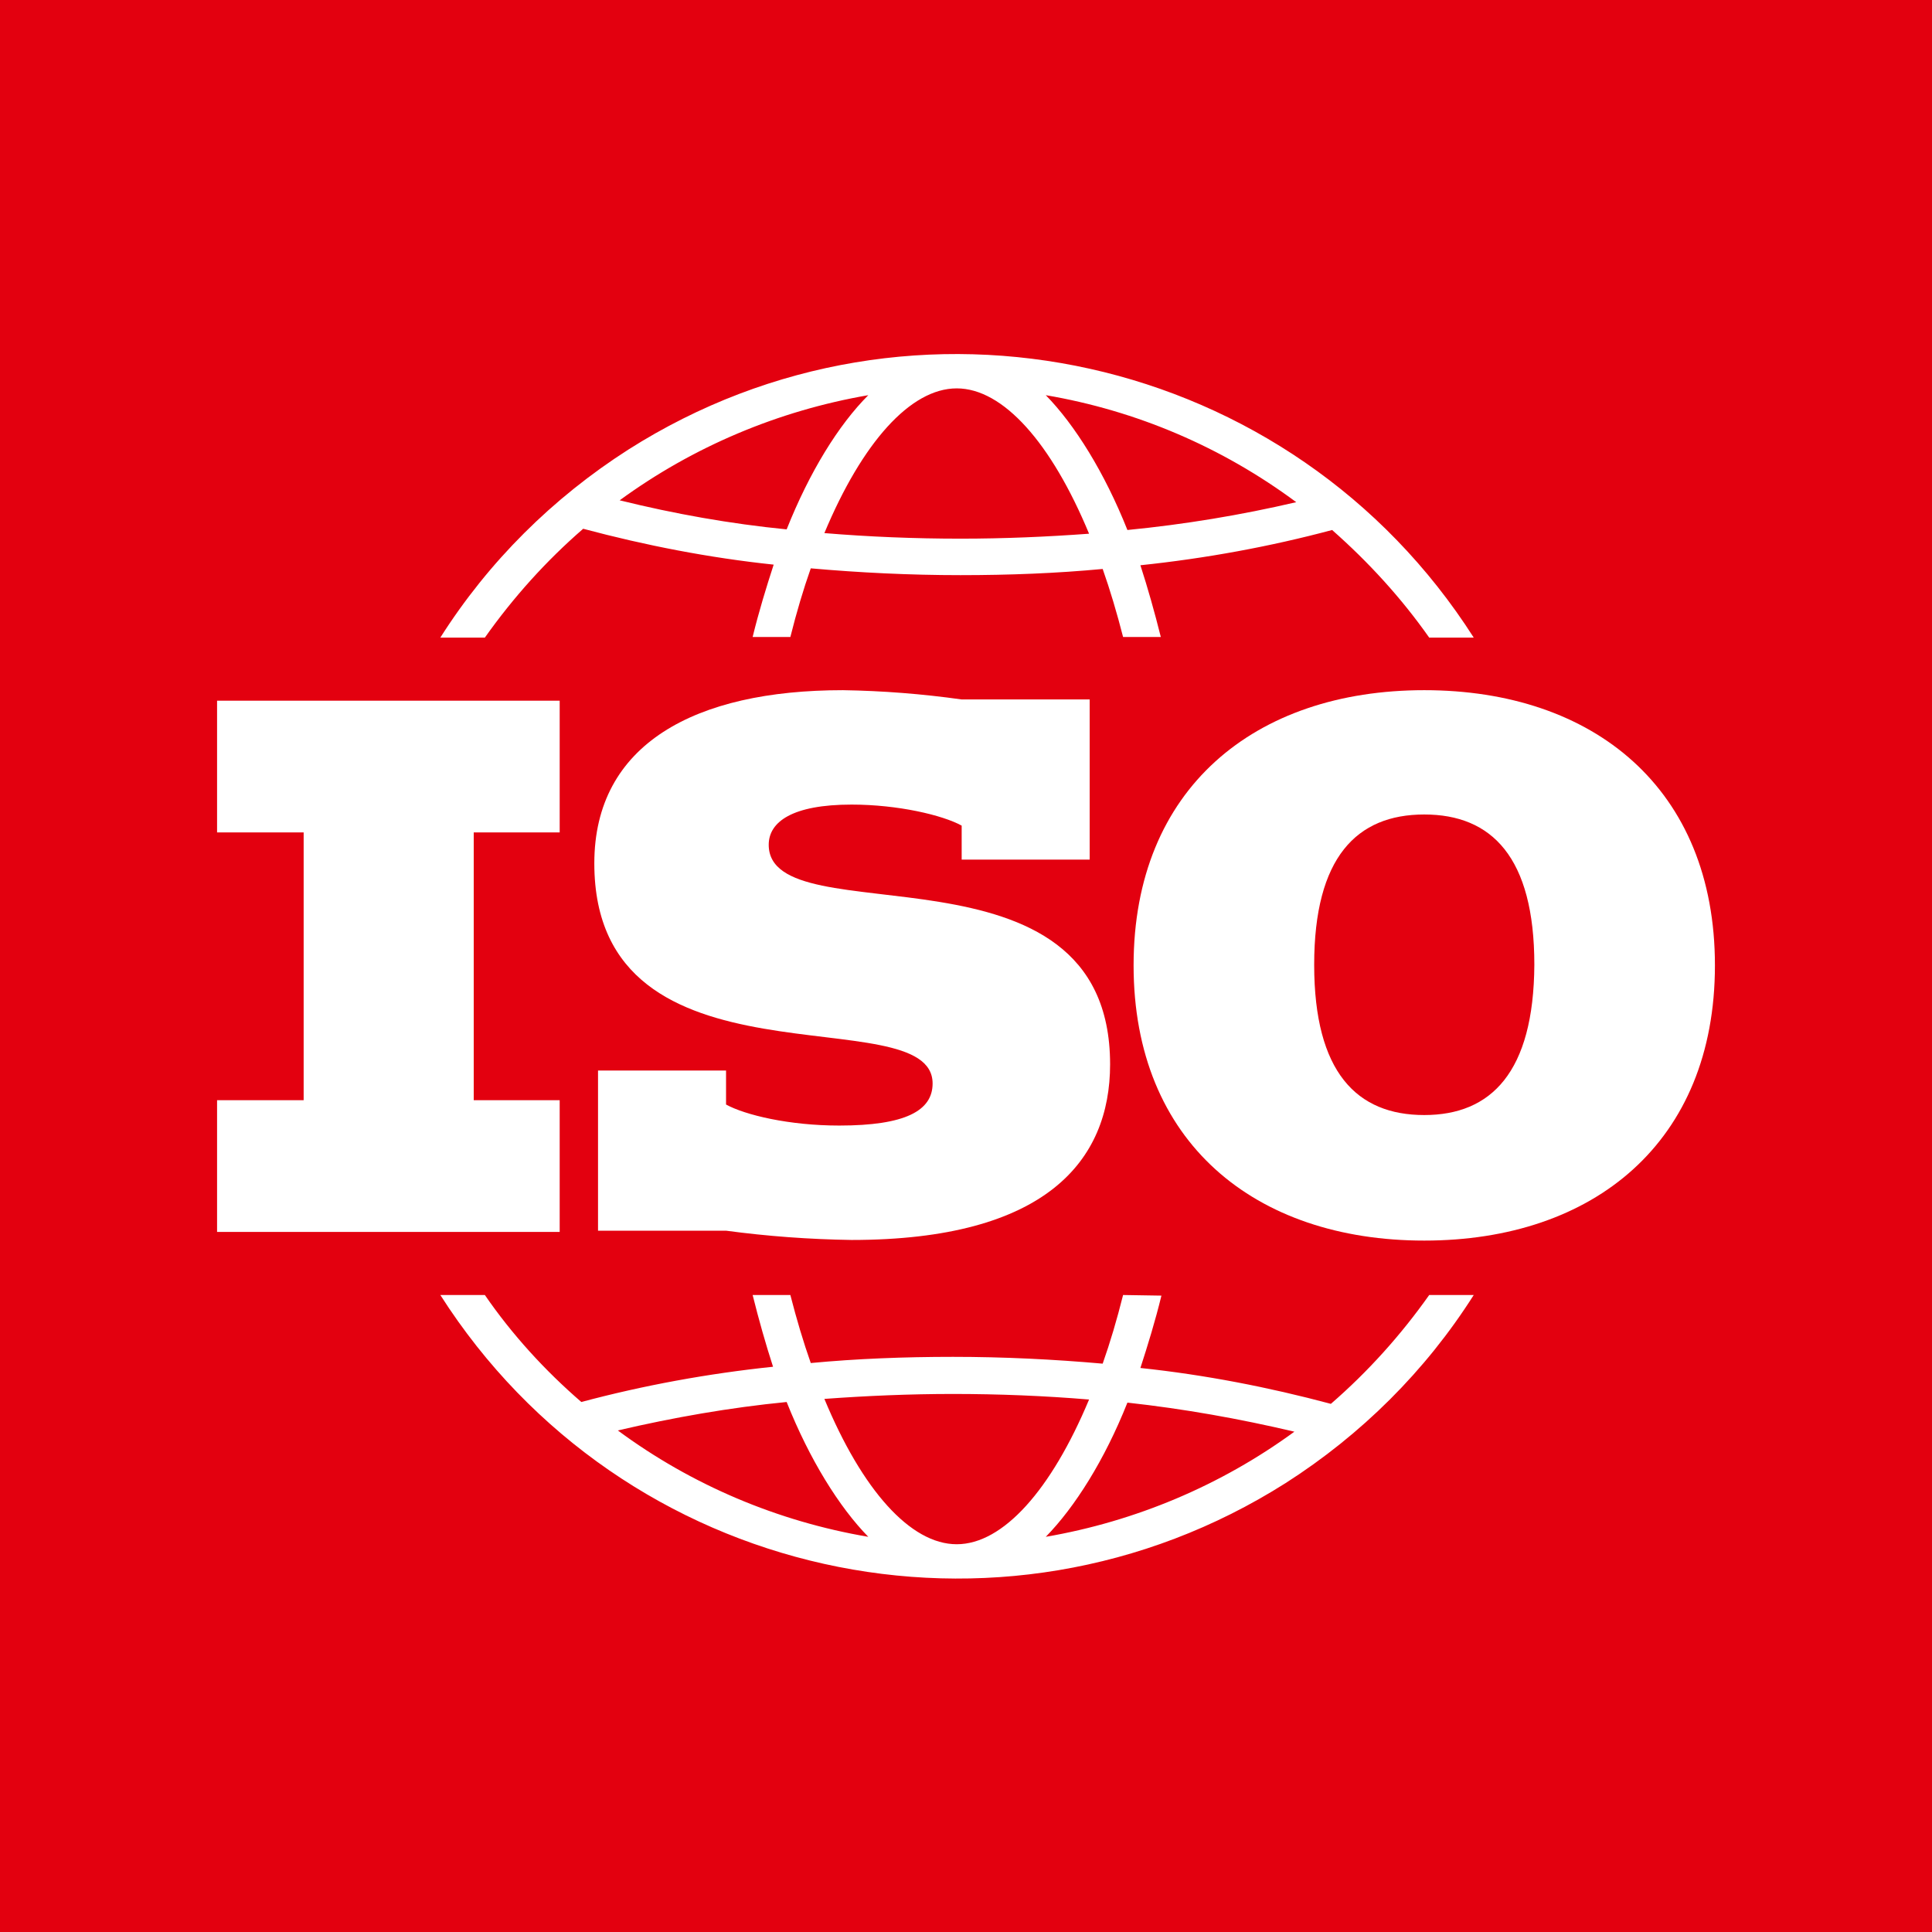
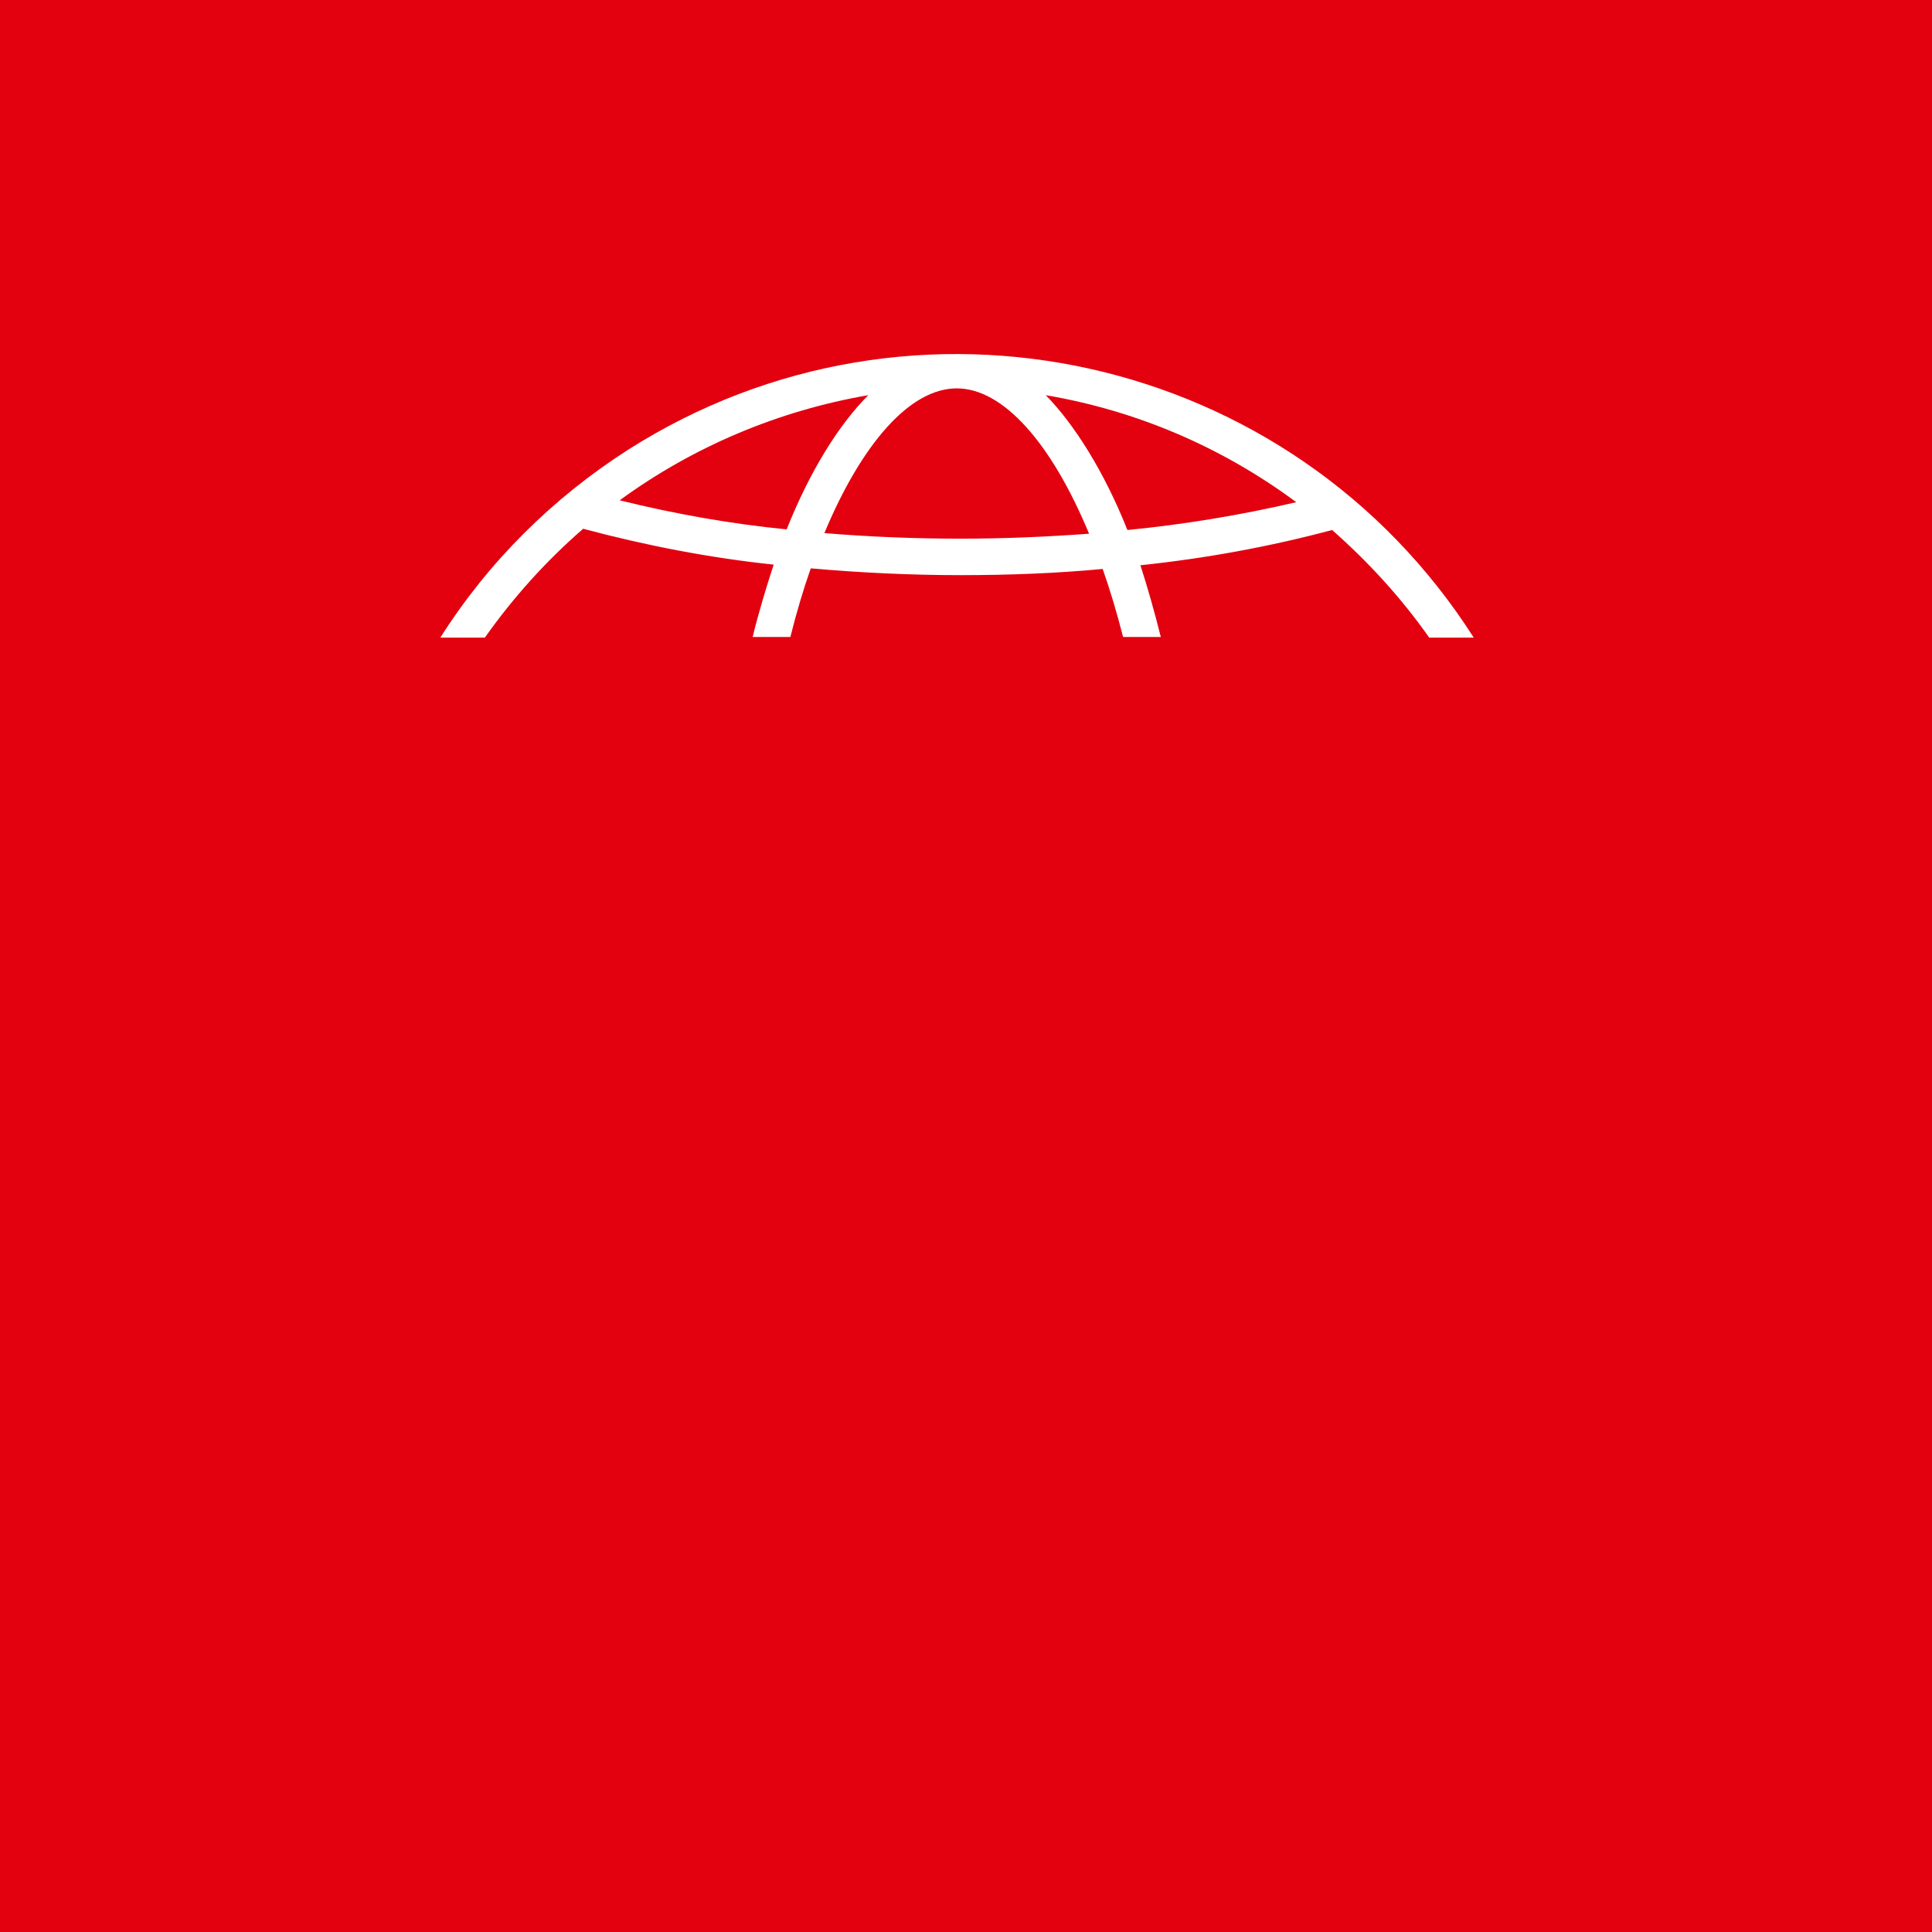
<svg xmlns="http://www.w3.org/2000/svg" version="1.1" id="Calque_1" x="0px" y="0px" viewBox="0 0 312.4 312.4" style="enable-background:new 0 0 312.4 312.4;" xml:space="preserve">
  <style type="text/css">
	.st0{fill:#E3000F;}
	.st1{fill:#FFFFFF;}
</style>
  <rect class="st0" width="312.4" height="312.4" />
  <g>
-     <path class="st1" d="M181.6,209.4c-1,4-2.1,7.7-3.3,11.1c-7.9-0.7-16-1.1-24.2-1.1c-7.9,0-15.6,0.3-23,1c-1.2-3.4-2.3-7.1-3.3-11   h-6.1c1,4,2.1,7.9,3.3,11.6c-10.5,1.1-20.9,3-31,5.7c-5.9-5.1-11.2-10.9-15.6-17.3h-7.2c29.4,46.1,90.5,59.7,136.7,30.4   c12.2-7.8,22.6-18.1,30.4-30.4h-7.2c-4.6,6.5-9.9,12.4-15.9,17.6c-10.1-2.7-20.4-4.7-30.8-5.8c1.2-3.7,2.4-7.6,3.4-11.7   L181.6,209.4z M99.9,231.3c9-2.1,18.1-3.7,27.3-4.6c3.7,9.3,8.5,17,13.2,21.8C125.7,246,111.8,240.1,99.9,231.3z M154.7,249.7   c-7.5,0-15.3-8.8-21.4-23.5c6.8-0.5,13.8-0.8,20.8-0.8c7.4,0,14.8,0.3,22,0.9C170,240.9,162.2,249.7,154.7,249.7L154.7,249.7z    M209.3,231.5c-11.9,8.7-25.7,14.5-40.2,17c4.7-4.8,9.5-12.4,13.2-21.7C191.4,227.8,200.4,229.4,209.3,231.5L209.3,231.5z" />
-     <path class="st1" d="M176.2,138.9v-25.8h-20.7c-6.4-0.9-12.8-1.4-19.2-1.5c-23.9,0-40.2,8.7-40.2,28c0,38,54.7,21.4,54.7,35.6   c0,4.4-4.4,6.8-15.1,6.8c-8.1,0-15.2-1.7-18.3-3.4v-5.5H96.7V199h20.7c6.7,0.9,13.5,1.4,20.3,1.5c31.4,0,41.8-12.8,41.8-28.4   c0-37.8-55.2-20.4-55.2-35.5c0-3.7,3.8-6.5,13.4-6.5c7.5,0,14.7,1.7,17.8,3.4v5.5H176.2z" />
-     <polygon class="st1" points="35.1,177.9 35.1,199.2 90.5,199.2 90.5,177.9 76.6,177.9 76.6,134.6 90.5,134.6 90.5,113.3    35.1,113.3 35.1,134.6 49.1,134.6 49.1,177.9  " />
    <path class="st1" d="M231.1,103.1h7.2c-29.4-46.1-90.6-59.7-136.7-30.4C89.4,80.5,79,90.8,71.2,103.1h7.2   c4.6-6.5,9.9-12.4,15.9-17.6c10.1,2.7,20.4,4.7,30.8,5.8c-1.2,3.7-2.4,7.6-3.4,11.7h6.1c1-4,2.1-7.7,3.3-11.1   c7.9,0.7,16,1.1,24.2,1.1c7.9,0,15.6-0.3,23-1c1.2,3.4,2.3,7.1,3.3,11h6.1c-1-4-2.1-7.9-3.3-11.6c10.5-1.1,20.9-3,31-5.7   C221.3,90.9,226.6,96.7,231.1,103.1z M127.2,85.6c-9.1-0.9-18.1-2.5-27-4.7c11.9-8.7,25.7-14.5,40.2-17   C135.6,68.7,130.9,76.3,127.2,85.6L127.2,85.6z M155.3,87.1c-7.4,0-14.8-0.3-22-0.9c6.1-14.6,13.9-23.4,21.4-23.4   c7.5,0,15.3,8.8,21.4,23.5C169.3,86.8,162.4,87.1,155.3,87.1L155.3,87.1z M182.3,85.7c-3.7-9.3-8.5-17-13.2-21.8   c14.7,2.5,28.5,8.4,40.5,17.3C200.6,83.3,191.5,84.8,182.3,85.7L182.3,85.7z" />
-     <path class="st1" d="M230.3,111.6c-27.4,0-47,15.9-47,44.5s19.6,44.5,47,44.5c27.4,0,47-15.9,47-44.5S257.7,111.6,230.3,111.6z    M230.3,180.3c-10.9,0-17.8-6.9-17.8-24.3c0-17.4,6.9-24.3,17.8-24.3c10.9,0,17.8,6.9,17.8,24.3C248,173.4,241.1,180.3,230.3,180.3   L230.3,180.3z" />
  </g>
</svg>